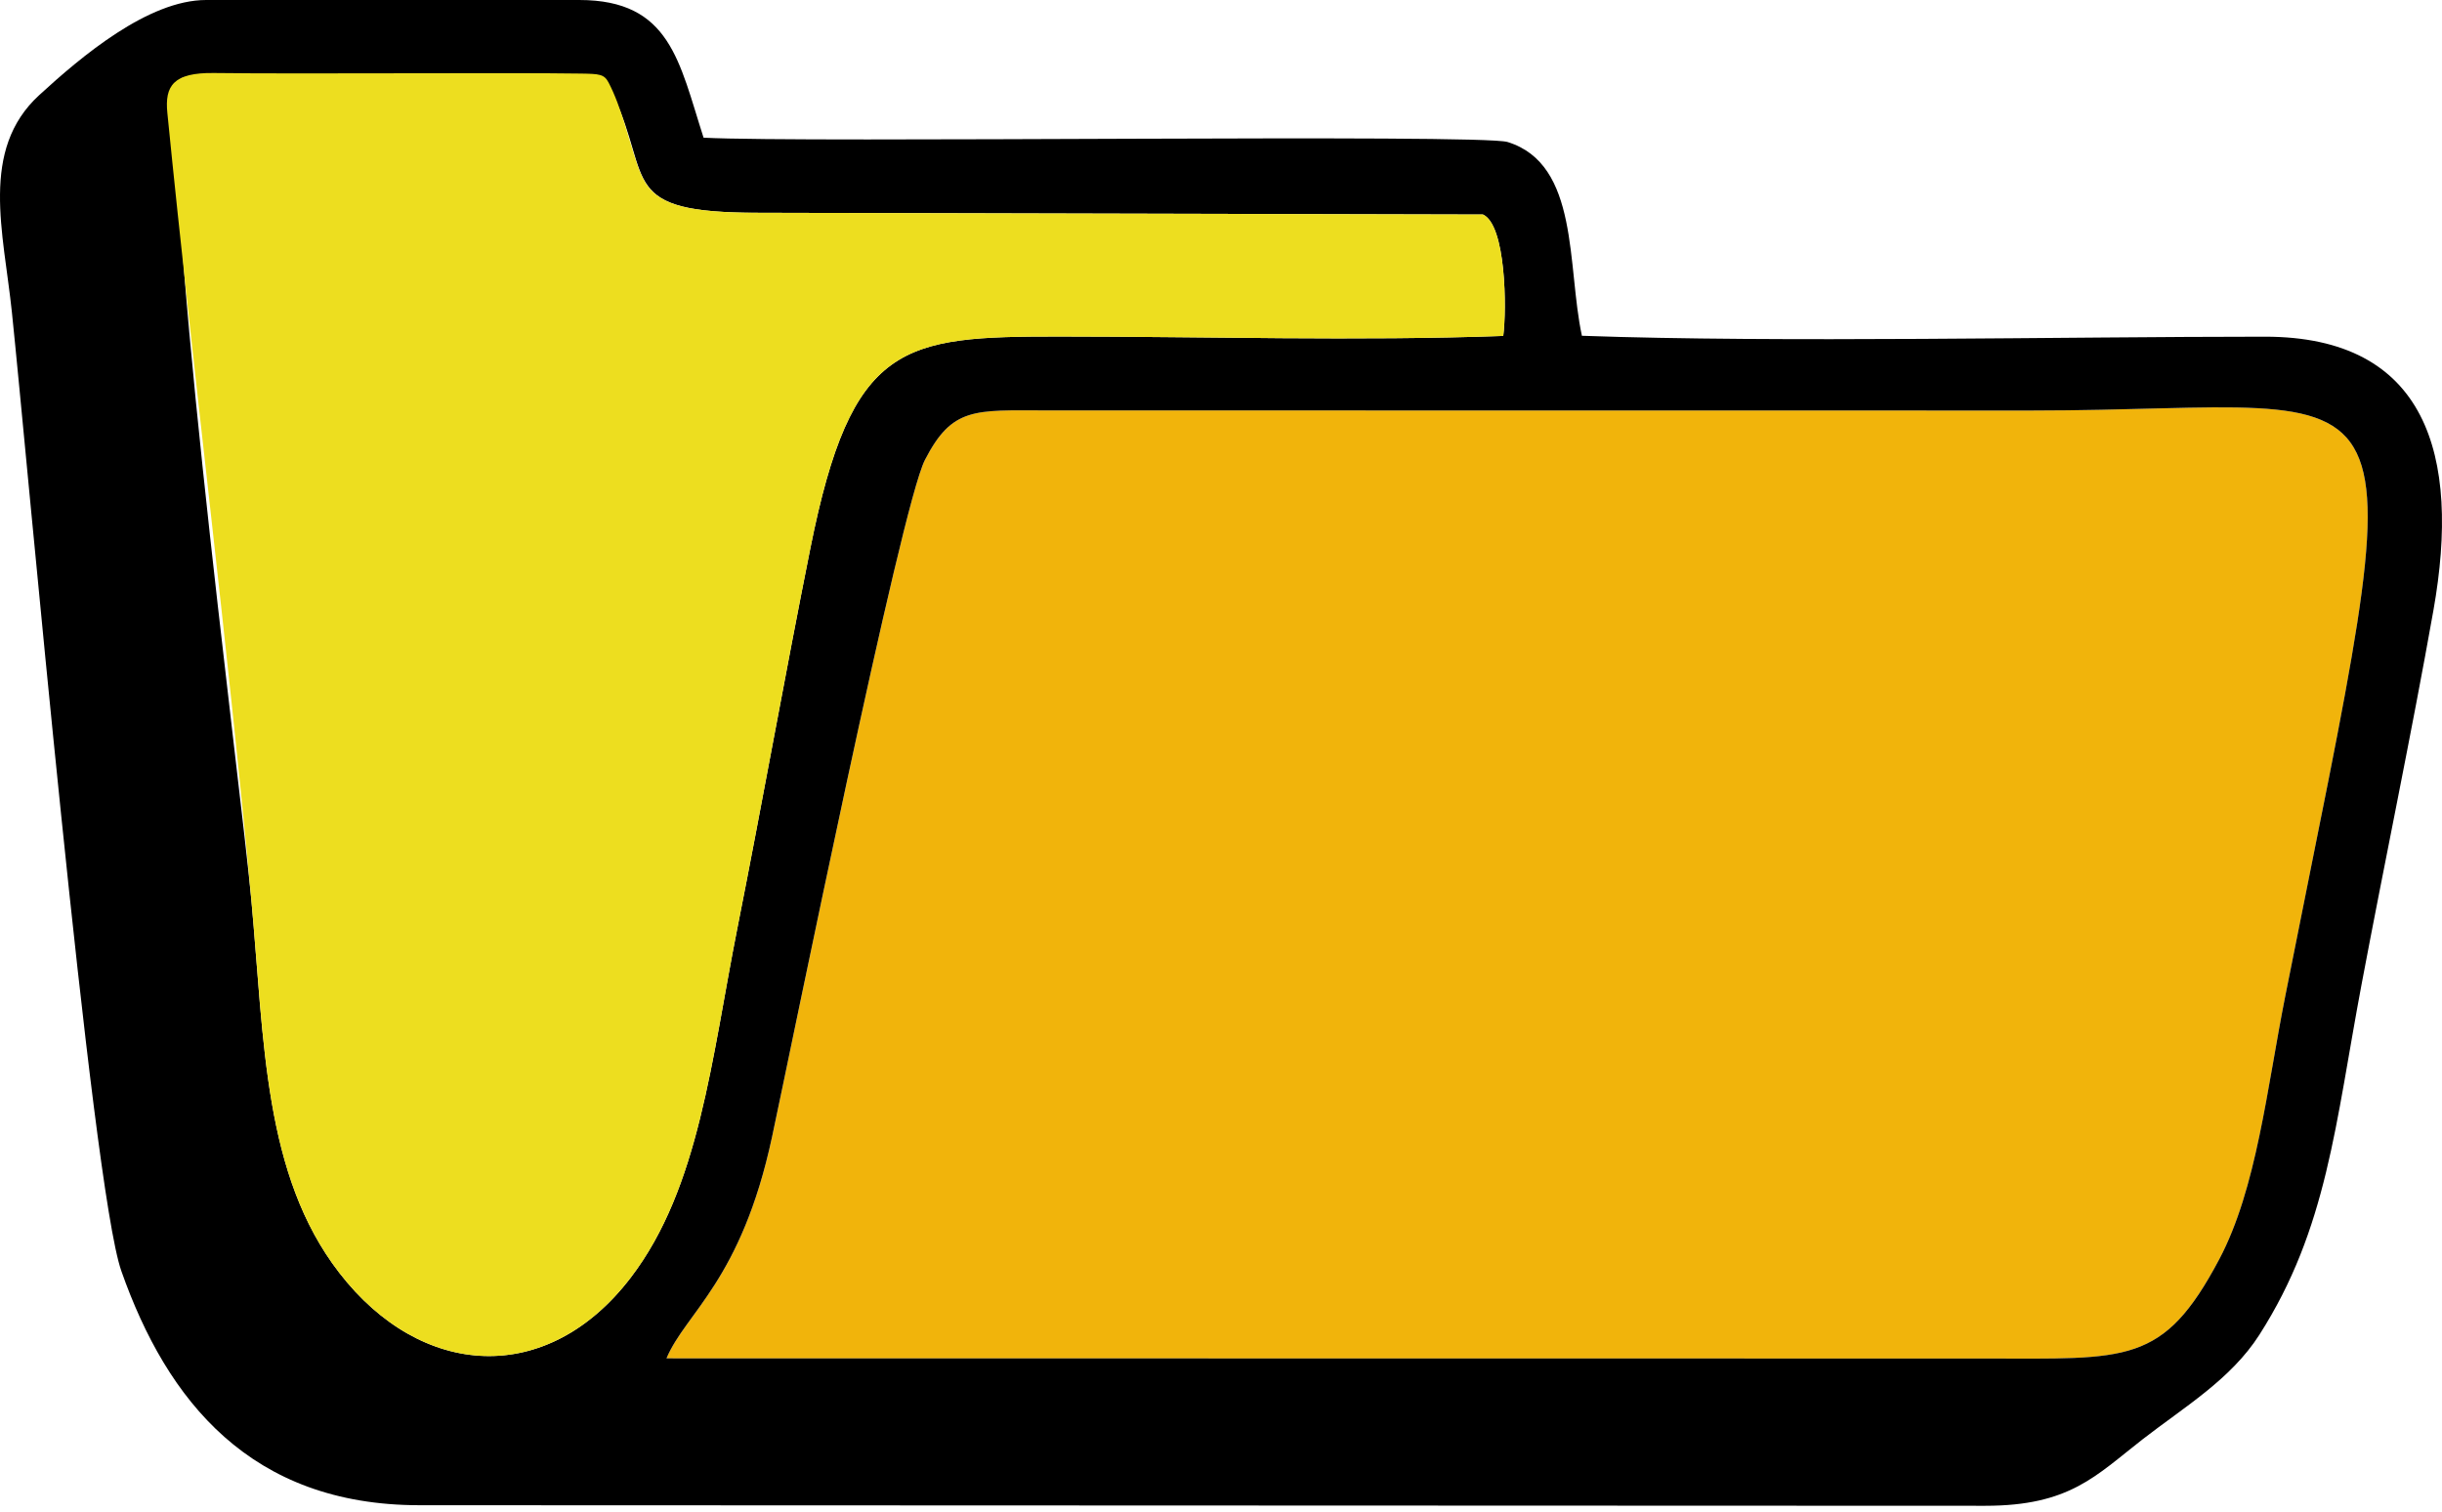
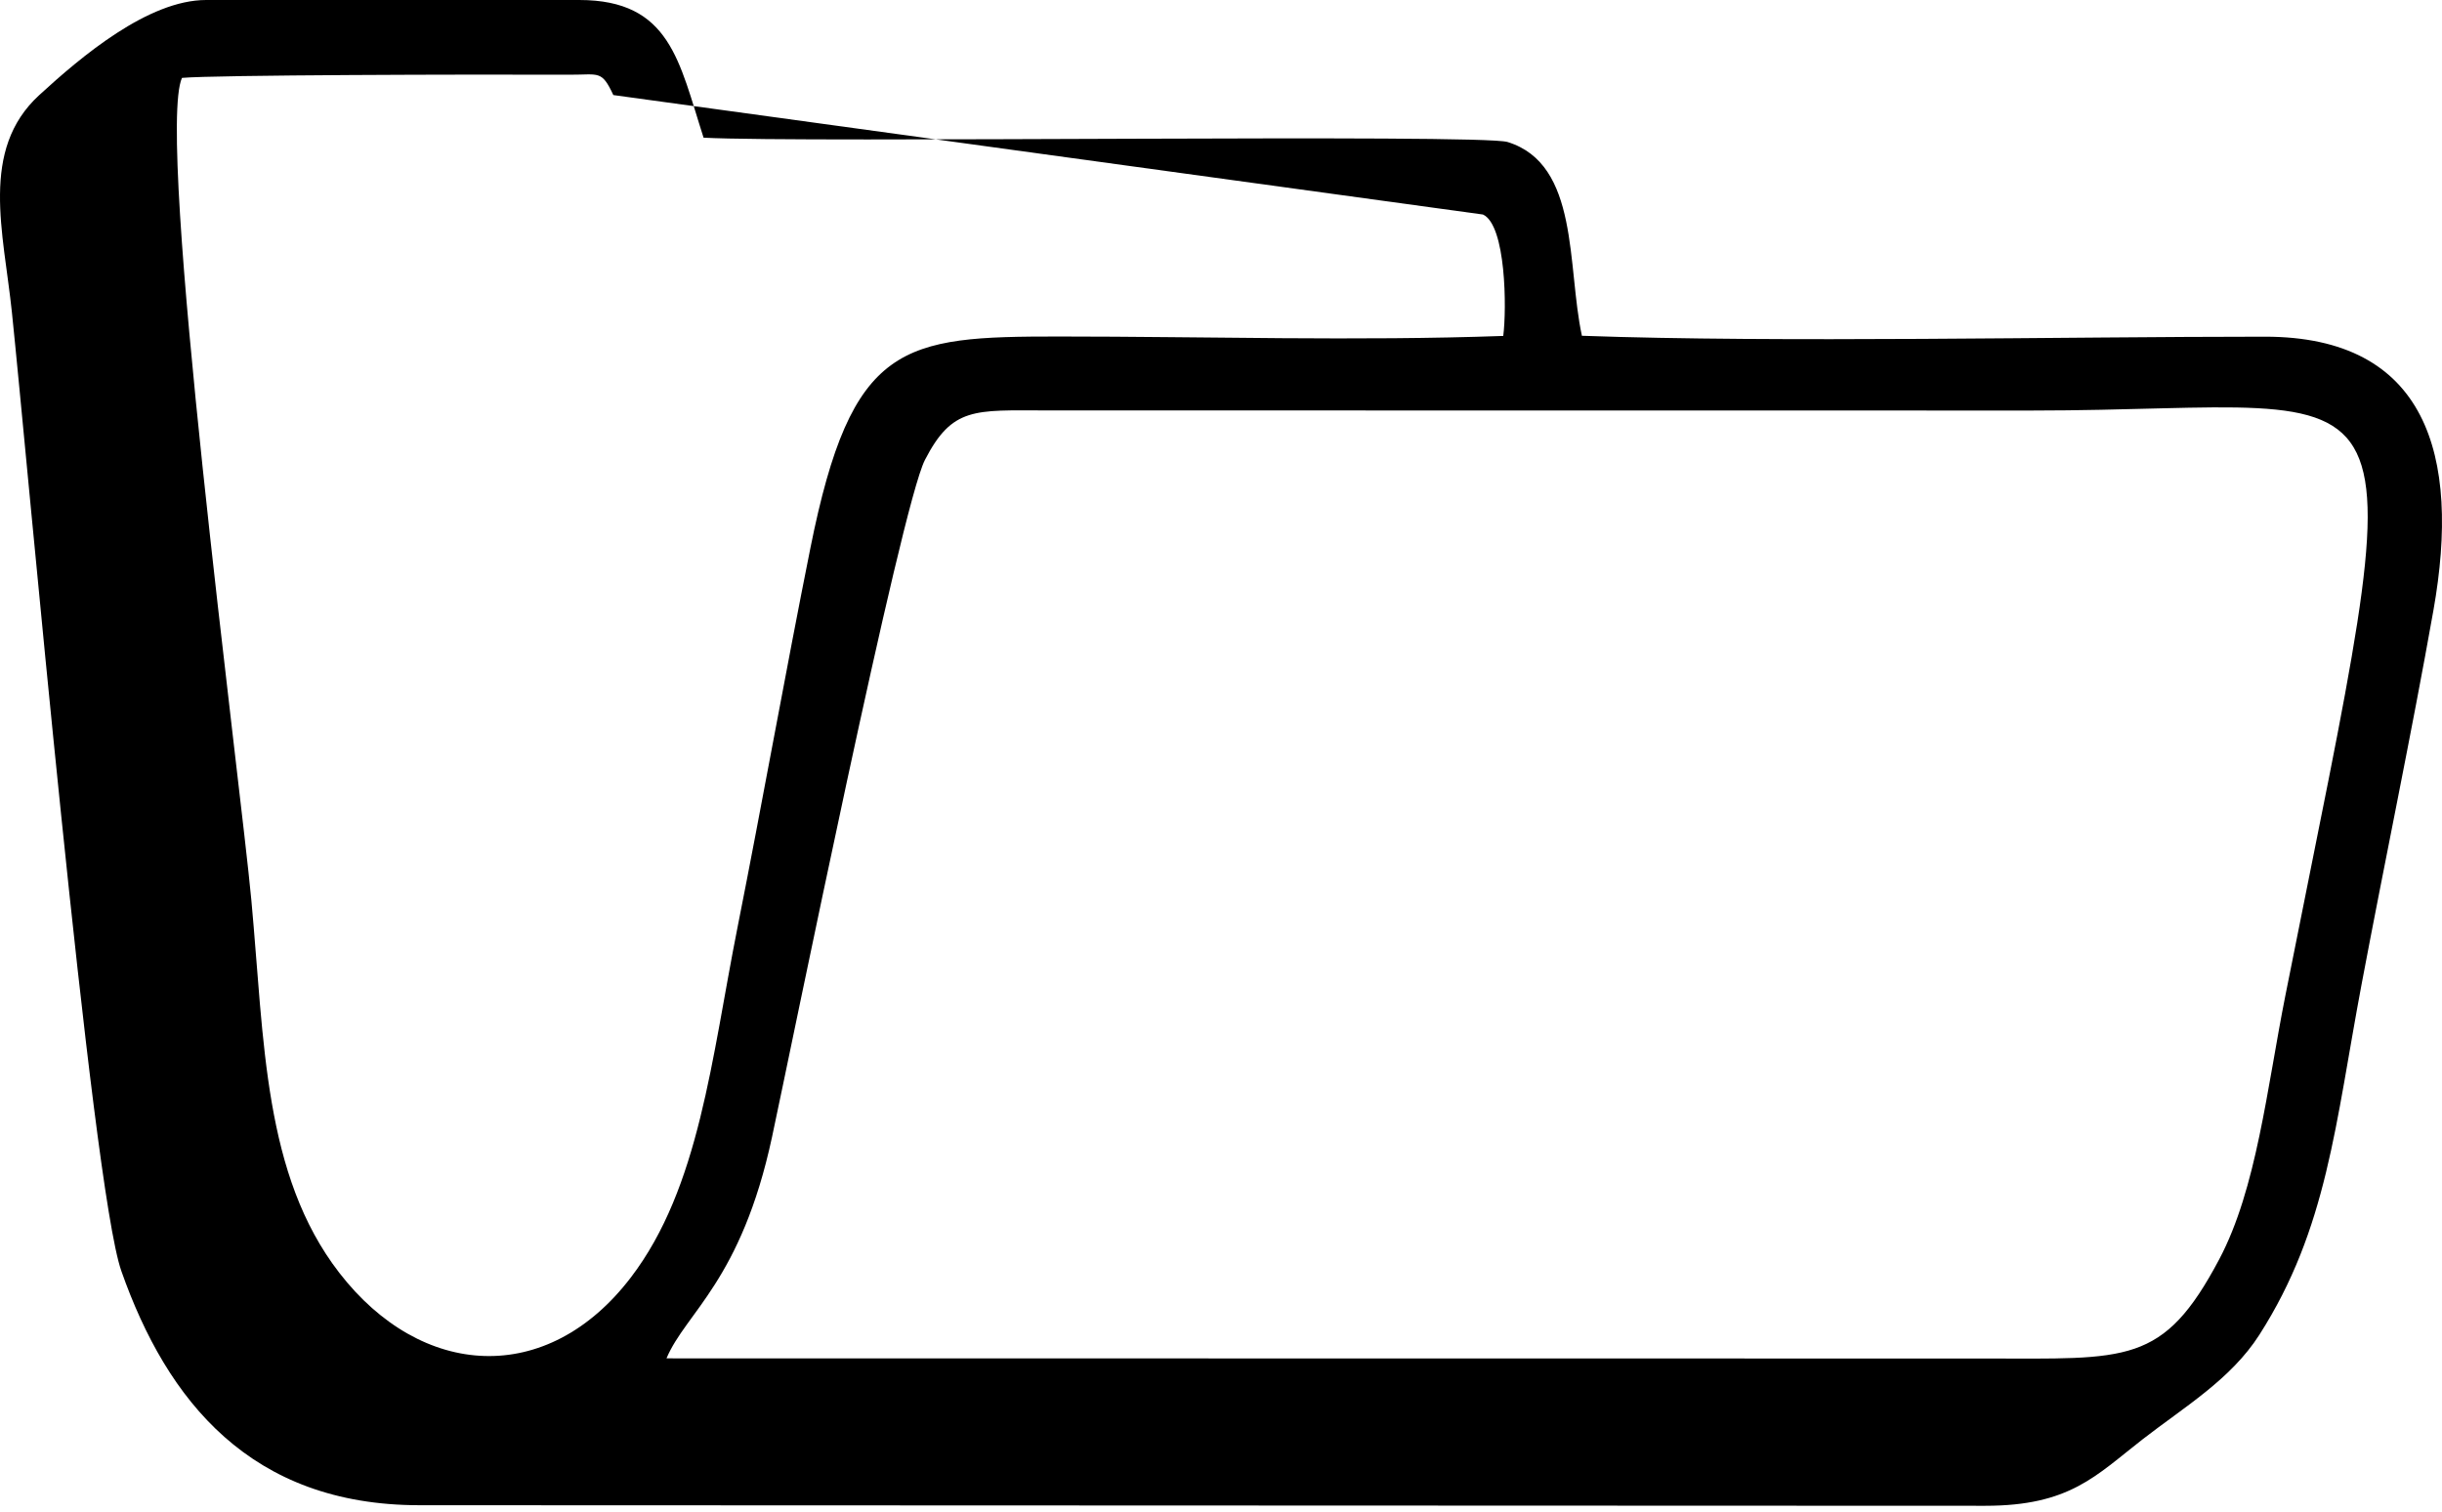
<svg xmlns="http://www.w3.org/2000/svg" width="168" height="104" viewBox="0 0 168 104" fill="none">
-   <path fill-rule="evenodd" clip-rule="evenodd" d="M45.854 93.455C76.093 93.455 106.332 93.466 136.571 93.466C146.37 93.466 148.81 93.94 152.68 86.63C155.249 81.779 155.96 74.868 157.222 68.512C166.333 22.621 167.02 28.244 139.78 28.245L71.939 28.237C67.042 28.23 65.511 27.987 63.631 31.647C61.986 34.852 54.455 71.986 53.113 78.233C50.994 88.098 47.177 90.306 45.853 93.455H45.854Z" fill="#F1B40B" />
-   <path fill-rule="evenodd" clip-rule="evenodd" d="M45.852 93.455C47.175 90.307 50.993 88.099 53.111 78.233C54.453 71.986 61.984 34.852 63.63 31.647C65.509 27.987 67.041 28.23 71.938 28.237L139.778 28.245C167.019 28.244 166.332 22.621 157.221 68.512C155.959 74.868 155.248 81.779 152.679 86.631C148.809 93.94 146.368 93.466 136.57 93.466C106.331 93.466 76.091 93.455 45.852 93.455H45.852ZM12.518 5.359C14.725 5.154 32.396 5.113 39.2 5.14C41.213 5.148 41.387 4.807 42.195 6.54C44.912 12.368 42.453 14.651 52.228 14.639L102.022 14.759C103.614 15.489 103.659 21.255 103.418 23.112C93.445 23.472 82.892 23.152 72.855 23.152C62.046 23.152 58.594 23.527 55.752 37.706C54.024 46.33 52.463 55.118 50.736 63.817C48.945 72.84 48.126 81.695 43.405 87.883C37.658 95.417 28.989 94.879 23.34 87.566C18.125 80.815 18.189 71.659 17.294 61.949C16.547 53.843 10.687 9.45 12.518 5.359ZM28.85 103.559L136.57 103.598C142.389 103.599 144.162 101.546 147.395 99.031C150.268 96.796 153.466 94.911 155.434 91.836C160.107 84.531 160.656 77.346 162.472 67.697C164.038 59.377 165.917 50.41 167.412 41.979C169.31 31.269 166.912 23.165 155.822 23.164C141.958 23.163 122.328 23.589 108.829 23.101C107.791 18.307 108.669 11.295 103.711 9.769C101.856 9.198 55.263 9.843 48.403 9.472C46.72 4.252 46.124 0 39.851 0H14.182C10.2 0 5.589 3.889 2.694 6.548C-1.412 10.32 0.244 15.967 0.817 21.466C1.884 31.711 6.288 81.593 8.347 87.443C11.496 96.39 17.257 103.555 28.85 103.559L28.85 103.559Z" fill="black" />
-   <path fill-rule="evenodd" clip-rule="evenodd" d="M72.854 23.152C82.891 23.152 93.444 23.471 103.418 23.112C103.659 21.255 103.613 15.489 102.022 14.759L52.227 14.639C45.847 14.647 44.661 13.684 43.865 11.389C43.237 9.579 42.759 7.381 41.87 5.682C41.566 5.101 41.241 5.082 39.968 5.062C34.856 4.984 20.669 5.099 14.724 5.023C11.92 4.986 11.328 5.905 11.513 7.765C13.348 26.2 15.642 44.03 17.294 61.949C18.188 71.659 18.124 80.815 23.34 87.566C28.989 94.879 37.658 95.417 43.405 87.883C48.125 81.695 48.945 72.84 50.736 63.817C52.462 55.118 54.023 46.33 55.752 37.706C58.594 23.527 62.046 23.152 72.854 23.152Z" fill="#EDDE1F" />
+   <path fill-rule="evenodd" clip-rule="evenodd" d="M45.852 93.455C47.175 90.307 50.993 88.099 53.111 78.233C54.453 71.986 61.984 34.852 63.63 31.647C65.509 27.987 67.041 28.23 71.938 28.237L139.778 28.245C167.019 28.244 166.332 22.621 157.221 68.512C155.959 74.868 155.248 81.779 152.679 86.631C148.809 93.94 146.368 93.466 136.57 93.466C106.331 93.466 76.091 93.455 45.852 93.455H45.852ZM12.518 5.359C14.725 5.154 32.396 5.113 39.2 5.14C41.213 5.148 41.387 4.807 42.195 6.54L102.022 14.759C103.614 15.489 103.659 21.255 103.418 23.112C93.445 23.472 82.892 23.152 72.855 23.152C62.046 23.152 58.594 23.527 55.752 37.706C54.024 46.33 52.463 55.118 50.736 63.817C48.945 72.84 48.126 81.695 43.405 87.883C37.658 95.417 28.989 94.879 23.34 87.566C18.125 80.815 18.189 71.659 17.294 61.949C16.547 53.843 10.687 9.45 12.518 5.359ZM28.85 103.559L136.57 103.598C142.389 103.599 144.162 101.546 147.395 99.031C150.268 96.796 153.466 94.911 155.434 91.836C160.107 84.531 160.656 77.346 162.472 67.697C164.038 59.377 165.917 50.41 167.412 41.979C169.31 31.269 166.912 23.165 155.822 23.164C141.958 23.163 122.328 23.589 108.829 23.101C107.791 18.307 108.669 11.295 103.711 9.769C101.856 9.198 55.263 9.843 48.403 9.472C46.72 4.252 46.124 0 39.851 0H14.182C10.2 0 5.589 3.889 2.694 6.548C-1.412 10.32 0.244 15.967 0.817 21.466C1.884 31.711 6.288 81.593 8.347 87.443C11.496 96.39 17.257 103.555 28.85 103.559L28.85 103.559Z" fill="black" />
</svg>